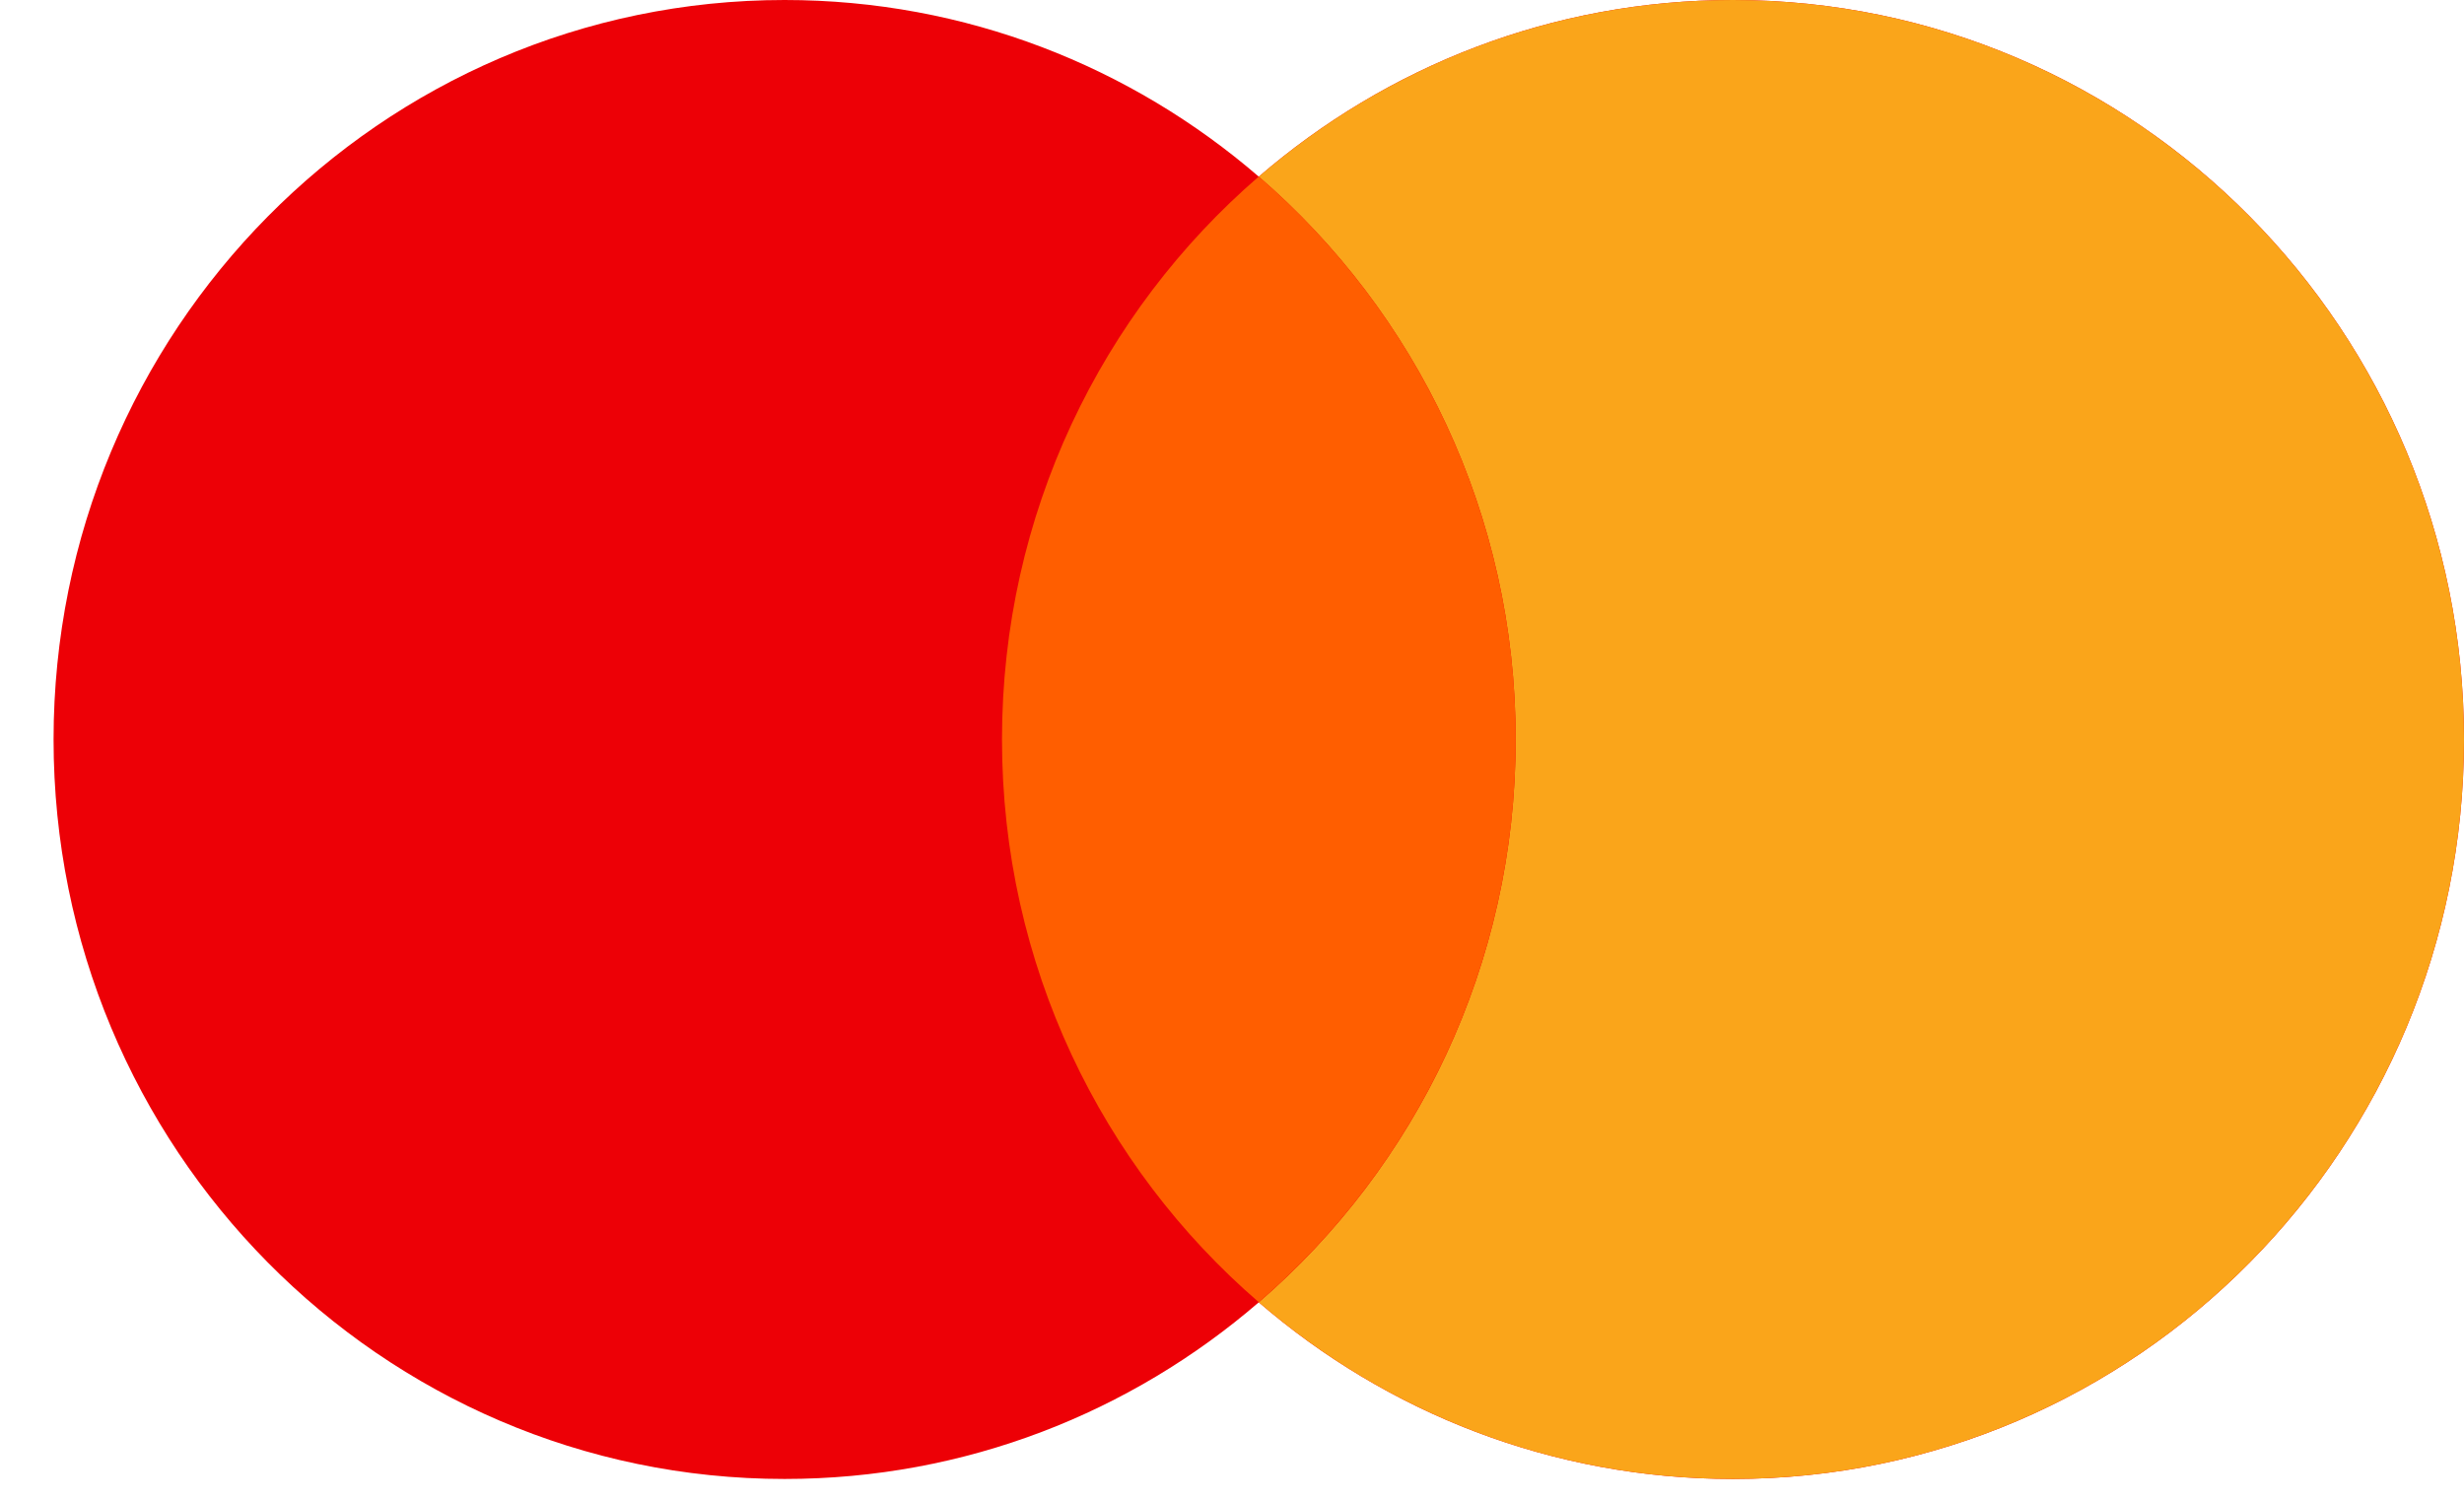
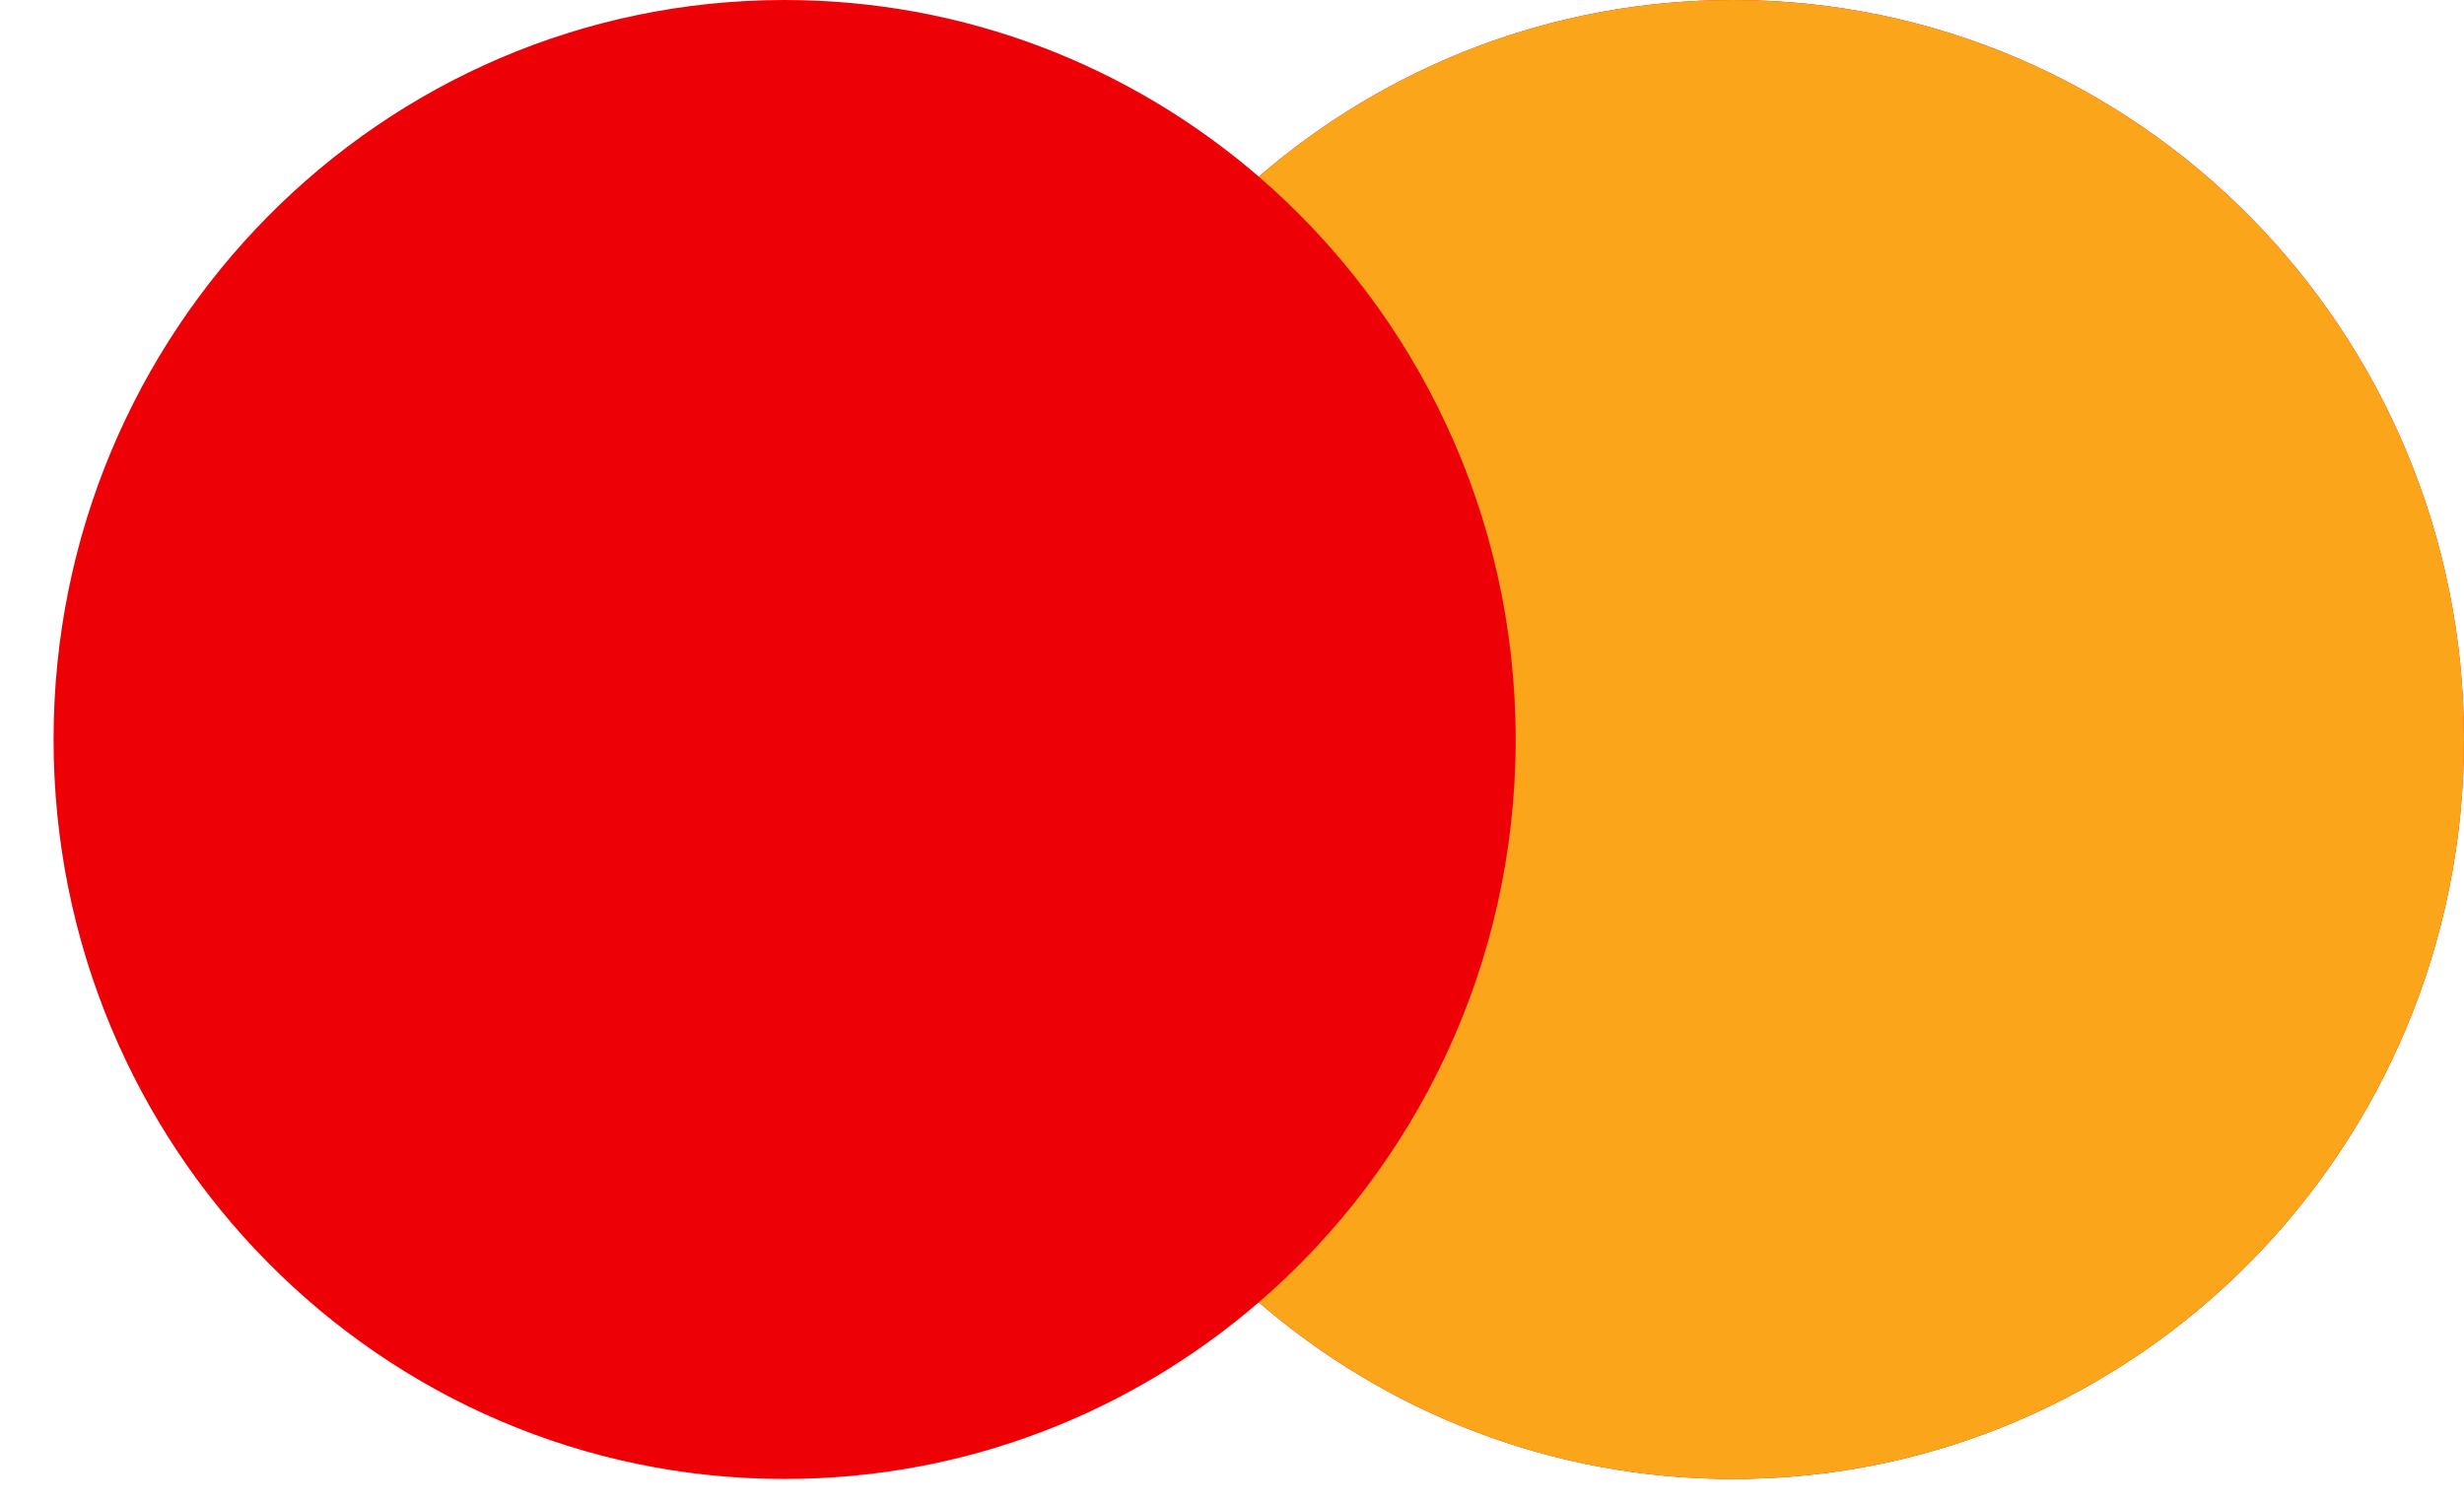
<svg xmlns="http://www.w3.org/2000/svg" width="23" height="14" viewBox="0 0 23 14" fill="none">
  <path fill-rule="evenodd" clip-rule="evenodd" d="M11.75 12.157C10.558 13.185 9.013 13.806 7.324 13.806C3.555 13.806 0.5 10.715 0.5 6.903C0.5 3.091 3.555 0 7.324 0C9.013 0 10.558 0.621 11.75 1.649C12.942 0.621 14.487 0 16.176 0C19.945 0 23 3.091 23 6.903C23 10.715 19.945 13.806 16.176 13.806C14.487 13.806 12.942 13.185 11.75 12.157Z" fill="#ED0006" />
  <path fill-rule="evenodd" clip-rule="evenodd" d="M11.75 12.157C13.217 10.891 14.148 9.007 14.148 6.903C14.148 4.799 13.217 2.915 11.75 1.649C12.942 0.621 14.487 0 16.176 0C19.945 0 23 3.091 23 6.903C23 10.715 19.945 13.806 16.176 13.806C14.487 13.806 12.942 13.185 11.75 12.157Z" fill="#FAA51A" />
-   <path fill-rule="evenodd" clip-rule="evenodd" d="M11.75 1.648C13.217 2.915 14.148 4.799 14.148 6.902C14.148 9.006 13.217 10.89 11.75 12.156C10.283 10.89 9.353 9.006 9.353 6.902C9.353 4.799 10.283 2.915 11.75 1.648Z" fill="#FF5E00" />
</svg>